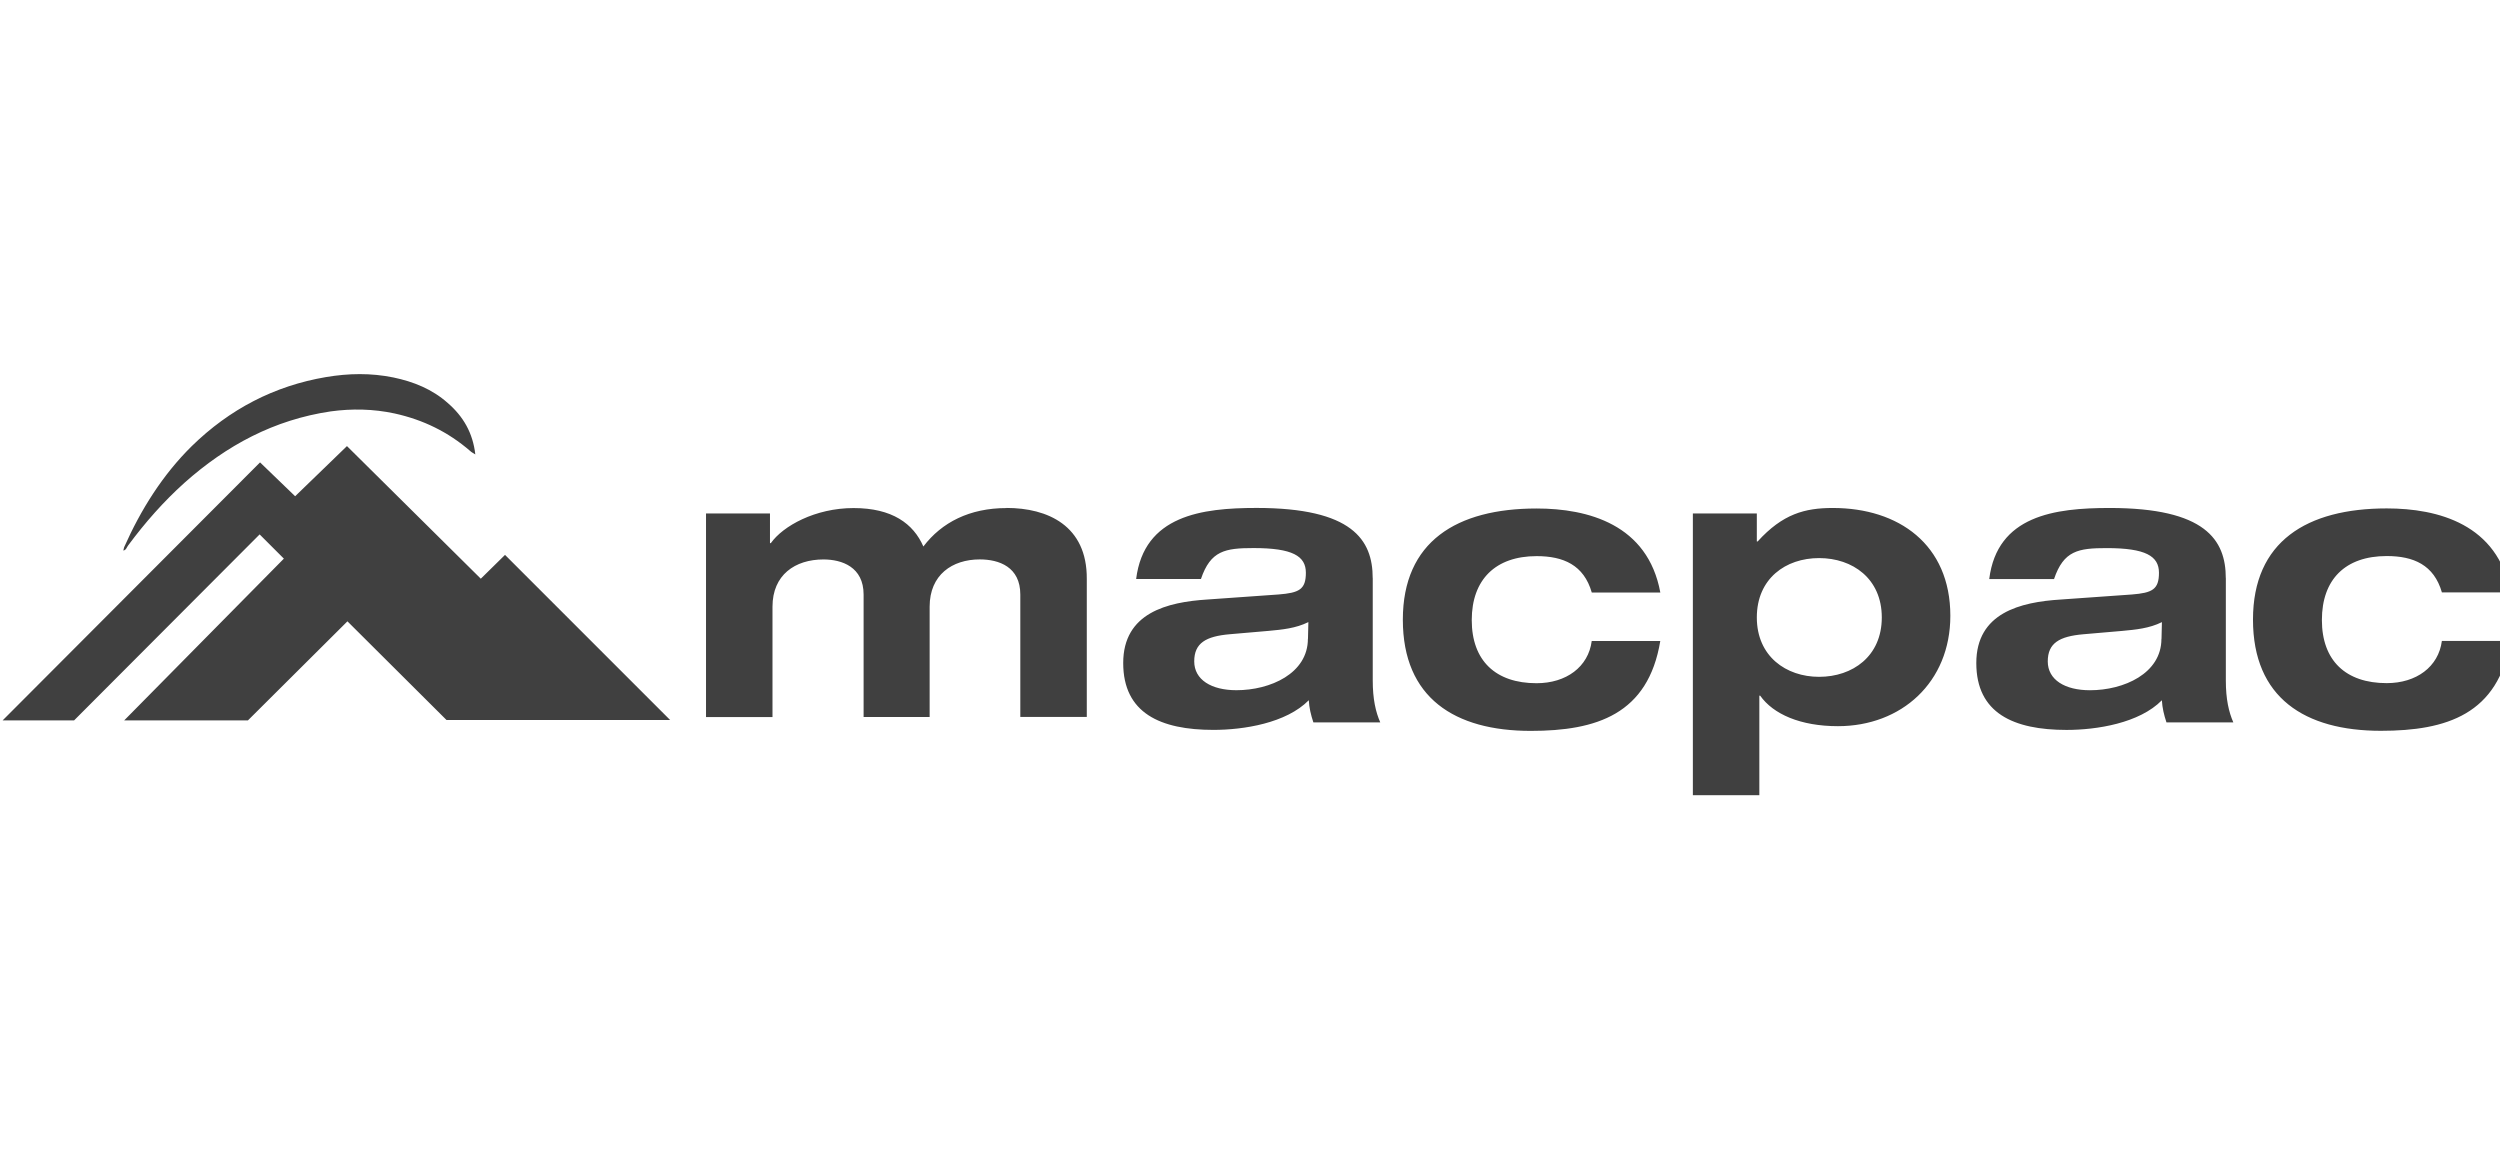
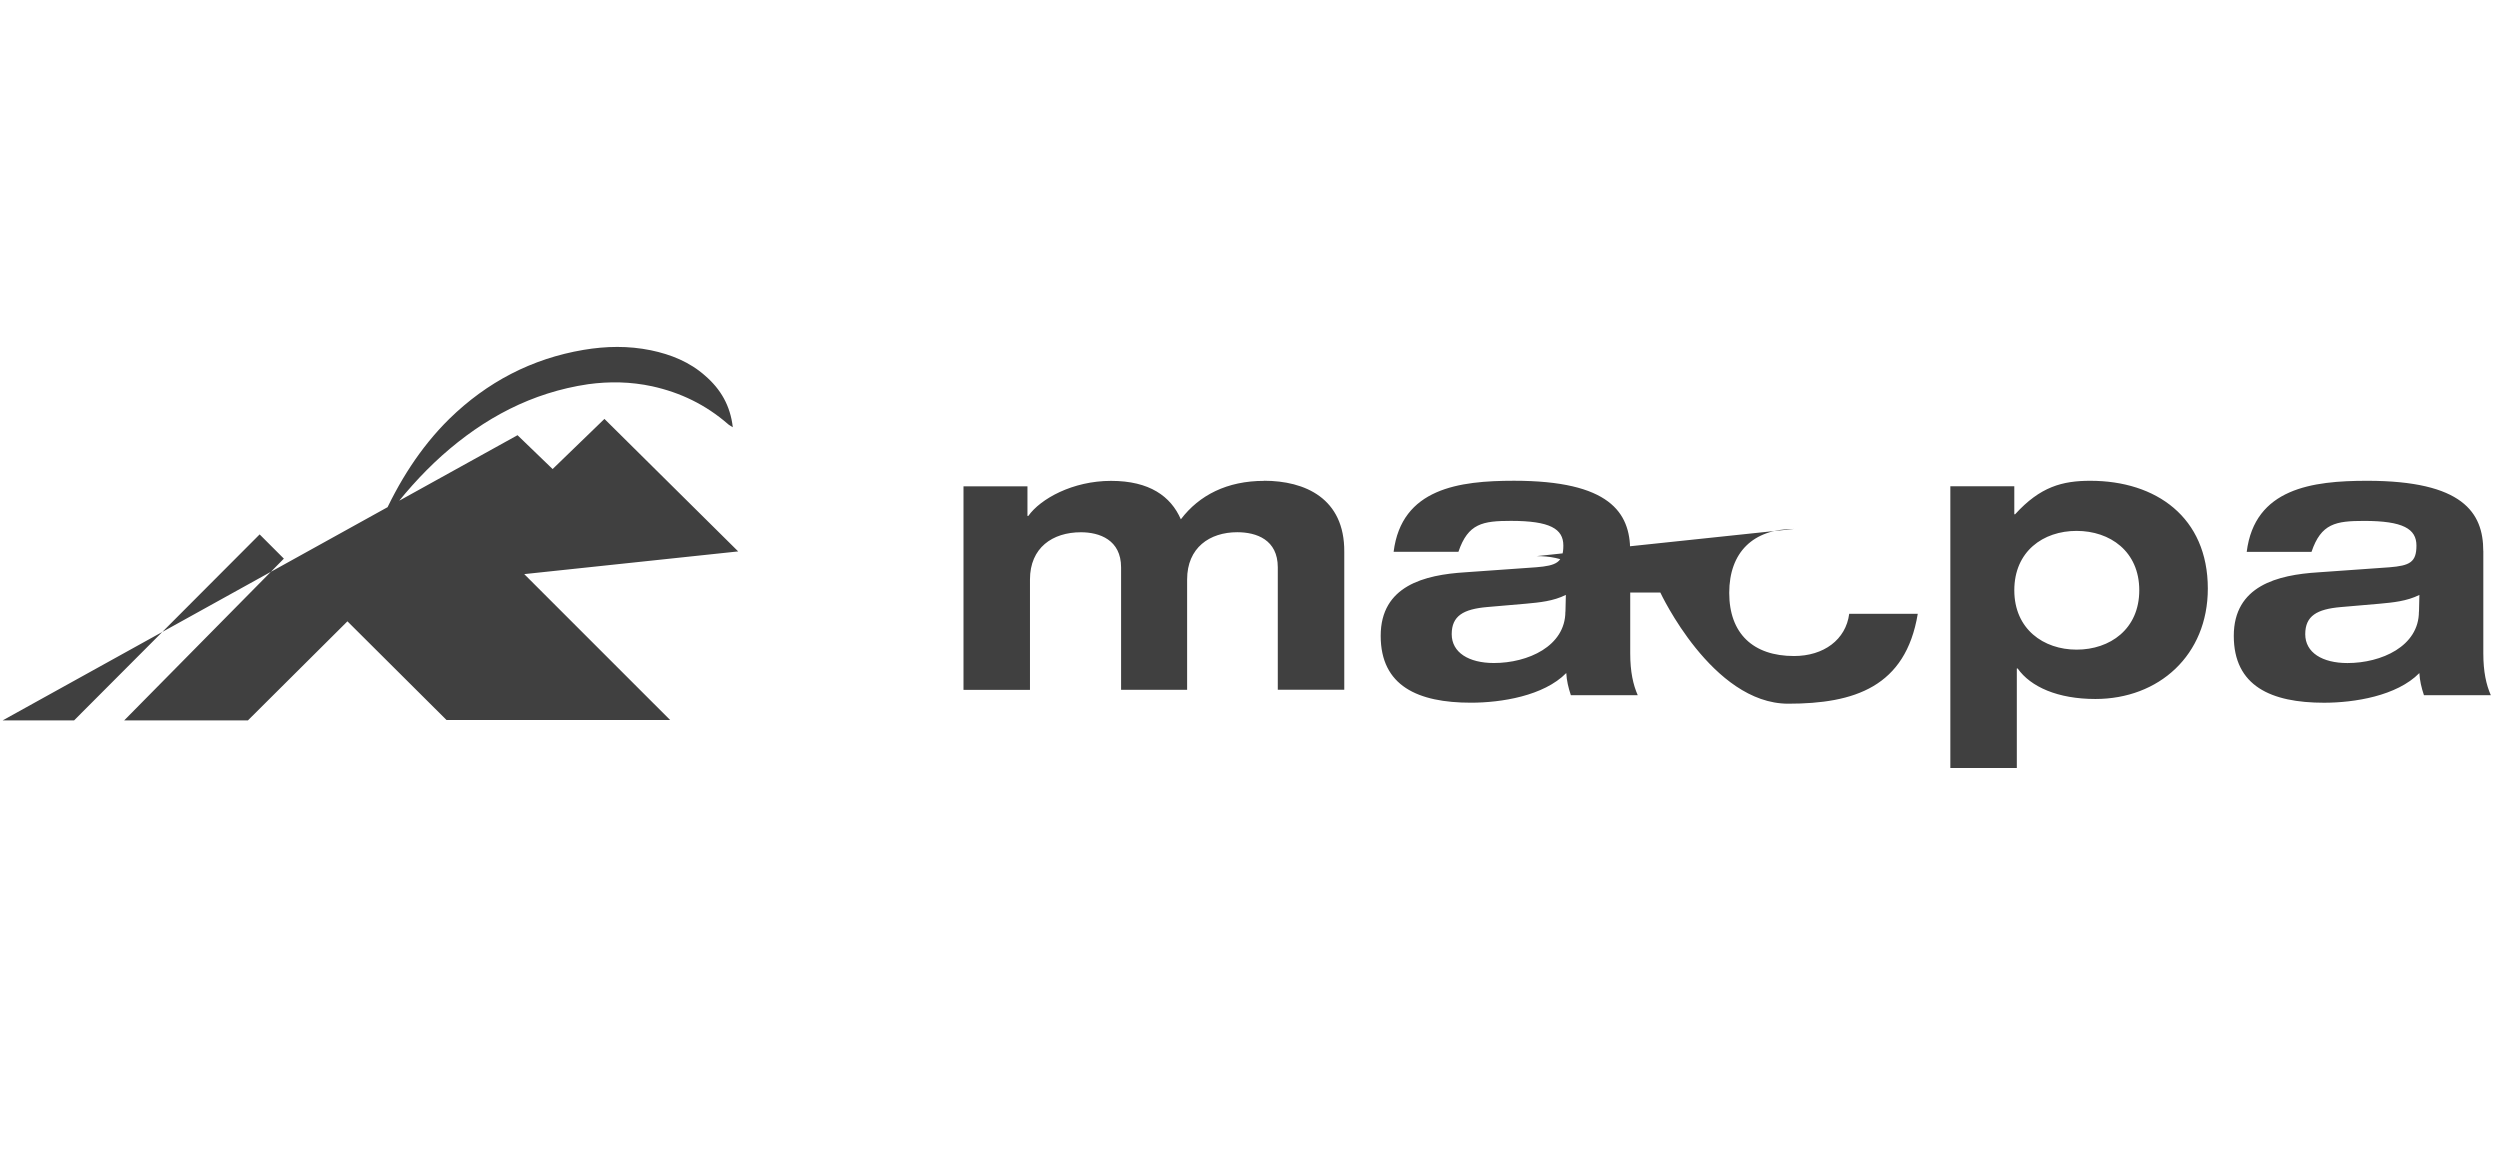
<svg xmlns="http://www.w3.org/2000/svg" id="Layer_1" viewBox="0 0 626.16 288">
  <defs>
    <style>.cls-1{fill:#404040;}</style>
  </defs>
-   <path class="cls-1" d="M384.86,139.29c6.7,0,11.83,2.2,13.82,9.11h17.17c-3.14-17.06-18.11-21.04-30.99-21.04-20,0-33.5,8.27-33.5,27.85s12.98,27.85,32.03,27.85c16.54,0,29.42-4.19,32.45-22.51h-17.17c-.84,6.49-6.39,10.57-13.82,10.57-10.26,0-16.23-5.65-16.23-15.81s5.97-16.02,16.23-16.02m-132.75-12.04c-9.21,0-16.23,3.56-20.83,9.63-2.51-5.76-7.85-9.63-17.48-9.63s-17.69,4.5-20.73,8.79h-.21v-7.43h-16.02v50.98h16.65v-27.64c0-7.96,5.65-11.83,12.77-11.83,4.61,0,10.05,1.88,10.05,8.79v30.67h16.54v-27.64c0-7.96,5.65-11.83,12.56-11.83,4.82,0,10.15,1.88,10.15,8.79v30.67h16.65v-34.55c.1-13.4-9.84-17.8-20.1-17.8m75.48,32.77c0,8.69-9.42,12.88-17.9,12.88-6.28,0-10.57-2.62-10.57-7.22s2.93-6.28,8.9-6.8l9.74-.84c3.35-.31,6.8-.63,9.95-2.2l-.1,4.19Zm16.23-15.18c0-9.63-5.13-17.59-29.1-17.59-13.71,0-28.16,1.88-30.15,17.8h16.23c2.41-7.12,6.07-7.75,13.19-7.75,9.74,0,13.09,1.99,13.09,6.18s-1.68,5.03-6.8,5.44l-17.8,1.26c-10.15,.63-21.15,3.35-21.15,15.91s9.32,16.75,22.61,16.75c7.54,0,18.22-1.68,23.87-7.43,.1,1.88,.52,3.66,1.15,5.55h16.75c-1.15-2.62-1.88-5.86-1.88-10.47v-25.65h0Zm111.81,24.71c-8.27,0-15.6-5.13-15.6-14.87s7.22-14.87,15.6-14.87,15.7,5.13,15.7,14.87-7.33,14.87-15.7,14.87m3.45-42.29c-7.01,0-12.56,1.47-18.84,8.38h-.21v-7.01h-16.02v70.56h16.65v-24.92h.21c3.25,4.61,10.05,7.64,19.47,7.64,15.91,0,28.16-10.99,28.16-27.64,0-17.9-12.98-27.01-29.42-27.01m82.29,32.77c0,8.69-9.42,12.88-17.9,12.88-6.28,0-10.57-2.62-10.57-7.22s2.93-6.28,8.9-6.8l9.74-.84c3.35-.31,6.8-.63,9.95-2.2l-.1,4.19Zm16.12-15.18c0-9.63-5.13-17.59-29.1-17.59-13.71,0-28.16,1.88-30.15,17.8h16.23c2.41-7.12,6.07-7.75,13.19-7.75,9.74,0,13.09,1.99,13.09,6.18s-1.68,5.03-6.8,5.44l-17.8,1.26c-10.15,.63-21.15,3.35-21.15,15.91s9.32,16.75,22.61,16.75c7.54,0,18.22-1.68,23.87-7.43,.1,1.88,.52,3.66,1.15,5.55h16.75c-1.15-2.62-1.88-5.86-1.88-10.47v-25.65Zm40.31-5.55c6.7,0,11.83,2.2,13.82,9.11h17.17c-3.14-17.06-18.11-21.04-30.99-21.04-20,0-33.5,8.27-33.5,27.85s12.98,27.85,32.03,27.85c16.54,0,29.42-4.19,32.45-22.51h-17.17c-.84,6.49-6.39,10.57-13.82,10.57-10.26,0-16.23-5.65-16.23-15.81s5.86-16.02,16.23-16.02m-477.38,5.65l-33.5-33.19-12.98,12.56-8.79-8.48L.65,180.44H18.55l46.48-46.59,6.07,6.07-39.99,40.51h30.99l24.92-24.81,24.81,24.71h56.01l-41.35-41.35-6.07,5.97Zm-88.25-8.38c4.19-5.65,8.79-10.89,14.03-15.6,10.57-9.42,22.51-15.81,36.64-17.9,5.34-.73,10.68-.63,16.02,.52,7.12,1.57,13.4,4.61,18.95,9.42,.31,.31,.63,.42,1.26,.84-.63-5.44-3.04-9.53-6.91-12.88-3.87-3.45-8.58-5.34-13.61-6.39-5.65-1.15-11.2-1.05-16.86-.1-12.98,2.2-24.18,8.06-33.61,17.27-7.33,7.22-12.77,15.91-16.96,25.33-.1,.21-.1,.52-.21,.84,.73-.1,.84-.84,1.26-1.36m0,0c4.19-5.65,8.79-10.89,14.03-15.6,10.57-9.42,22.51-15.81,36.64-17.9,5.34-.73,10.68-.63,16.02,.52,7.12,1.57,13.4,4.61,18.95,9.42,.31,.31,.63,.42,1.26,.84-.63-5.44-3.04-9.53-6.91-12.88-3.87-3.45-8.58-5.34-13.61-6.39-5.65-1.15-11.2-1.05-16.86-.1-12.98,2.2-24.18,8.06-33.61,17.27-7.33,7.22-12.77,15.91-16.96,25.33-.1,.21-.1,.52-.21,.84,.73-.1,.84-.84,1.26-1.36m-1.26,1.47q0-.1,0,0,0-.1,0,0h0Zm0,0q0-.1,0,0,0-.1,0,0h0Z" />
+   <path class="cls-1" d="M384.86,139.29c6.7,0,11.83,2.2,13.82,9.11h17.17s12.98,27.85,32.03,27.85c16.54,0,29.42-4.19,32.45-22.51h-17.17c-.84,6.49-6.39,10.57-13.82,10.57-10.26,0-16.23-5.65-16.23-15.81s5.97-16.02,16.23-16.02m-132.75-12.04c-9.21,0-16.23,3.56-20.83,9.63-2.51-5.76-7.85-9.63-17.48-9.63s-17.69,4.5-20.73,8.79h-.21v-7.43h-16.02v50.98h16.65v-27.64c0-7.96,5.65-11.83,12.77-11.83,4.61,0,10.05,1.88,10.05,8.79v30.67h16.54v-27.64c0-7.96,5.65-11.83,12.56-11.83,4.82,0,10.15,1.88,10.15,8.79v30.67h16.65v-34.55c.1-13.4-9.84-17.8-20.1-17.8m75.48,32.77c0,8.69-9.42,12.88-17.9,12.88-6.28,0-10.57-2.62-10.57-7.22s2.93-6.28,8.9-6.8l9.74-.84c3.35-.31,6.8-.63,9.95-2.2l-.1,4.19Zm16.23-15.18c0-9.63-5.13-17.59-29.1-17.59-13.71,0-28.16,1.88-30.15,17.8h16.23c2.41-7.12,6.07-7.75,13.19-7.75,9.74,0,13.09,1.99,13.09,6.18s-1.68,5.03-6.8,5.44l-17.8,1.26c-10.15,.63-21.15,3.35-21.15,15.91s9.32,16.75,22.61,16.75c7.54,0,18.22-1.68,23.87-7.43,.1,1.88,.52,3.66,1.15,5.55h16.75c-1.15-2.62-1.88-5.86-1.88-10.47v-25.65h0Zm111.81,24.71c-8.27,0-15.6-5.13-15.6-14.87s7.22-14.87,15.6-14.87,15.7,5.13,15.7,14.87-7.33,14.87-15.7,14.87m3.45-42.29c-7.01,0-12.56,1.47-18.84,8.38h-.21v-7.01h-16.02v70.56h16.65v-24.92h.21c3.25,4.61,10.05,7.64,19.47,7.64,15.91,0,28.16-10.99,28.16-27.64,0-17.9-12.98-27.01-29.42-27.01m82.29,32.77c0,8.69-9.42,12.88-17.9,12.88-6.28,0-10.57-2.62-10.57-7.22s2.93-6.28,8.9-6.8l9.74-.84c3.35-.31,6.8-.63,9.95-2.2l-.1,4.19Zm16.12-15.18c0-9.63-5.13-17.59-29.1-17.59-13.71,0-28.16,1.88-30.15,17.8h16.23c2.41-7.12,6.07-7.75,13.19-7.75,9.74,0,13.09,1.99,13.09,6.18s-1.68,5.03-6.8,5.44l-17.8,1.26c-10.15,.63-21.15,3.35-21.15,15.91s9.32,16.75,22.61,16.75c7.54,0,18.22-1.68,23.87-7.43,.1,1.88,.52,3.66,1.15,5.55h16.75c-1.15-2.62-1.88-5.86-1.88-10.47v-25.65Zm40.31-5.55c6.7,0,11.83,2.2,13.82,9.11h17.17c-3.14-17.06-18.11-21.04-30.99-21.04-20,0-33.5,8.27-33.5,27.85s12.98,27.85,32.03,27.85c16.54,0,29.42-4.19,32.45-22.51h-17.17c-.84,6.49-6.39,10.57-13.82,10.57-10.26,0-16.23-5.65-16.23-15.81s5.86-16.02,16.23-16.02m-477.38,5.65l-33.5-33.19-12.98,12.56-8.79-8.48L.65,180.44H18.55l46.48-46.59,6.07,6.07-39.99,40.51h30.99l24.92-24.81,24.81,24.71h56.01l-41.35-41.35-6.07,5.97Zm-88.25-8.38c4.19-5.65,8.79-10.89,14.03-15.6,10.57-9.42,22.51-15.81,36.64-17.9,5.34-.73,10.68-.63,16.02,.52,7.12,1.57,13.4,4.61,18.95,9.42,.31,.31,.63,.42,1.26,.84-.63-5.44-3.04-9.53-6.91-12.88-3.87-3.45-8.58-5.34-13.61-6.39-5.65-1.15-11.2-1.05-16.86-.1-12.98,2.2-24.18,8.06-33.61,17.27-7.33,7.22-12.77,15.91-16.96,25.33-.1,.21-.1,.52-.21,.84,.73-.1,.84-.84,1.26-1.36m0,0c4.19-5.65,8.79-10.89,14.03-15.6,10.57-9.42,22.51-15.81,36.64-17.9,5.34-.73,10.68-.63,16.02,.52,7.12,1.57,13.4,4.61,18.95,9.42,.31,.31,.63,.42,1.26,.84-.63-5.44-3.04-9.53-6.91-12.88-3.87-3.45-8.58-5.34-13.61-6.39-5.65-1.15-11.2-1.05-16.86-.1-12.98,2.2-24.18,8.06-33.61,17.27-7.33,7.22-12.77,15.91-16.96,25.33-.1,.21-.1,.52-.21,.84,.73-.1,.84-.84,1.26-1.36m-1.26,1.47q0-.1,0,0,0-.1,0,0h0Zm0,0q0-.1,0,0,0-.1,0,0h0Z" />
</svg>